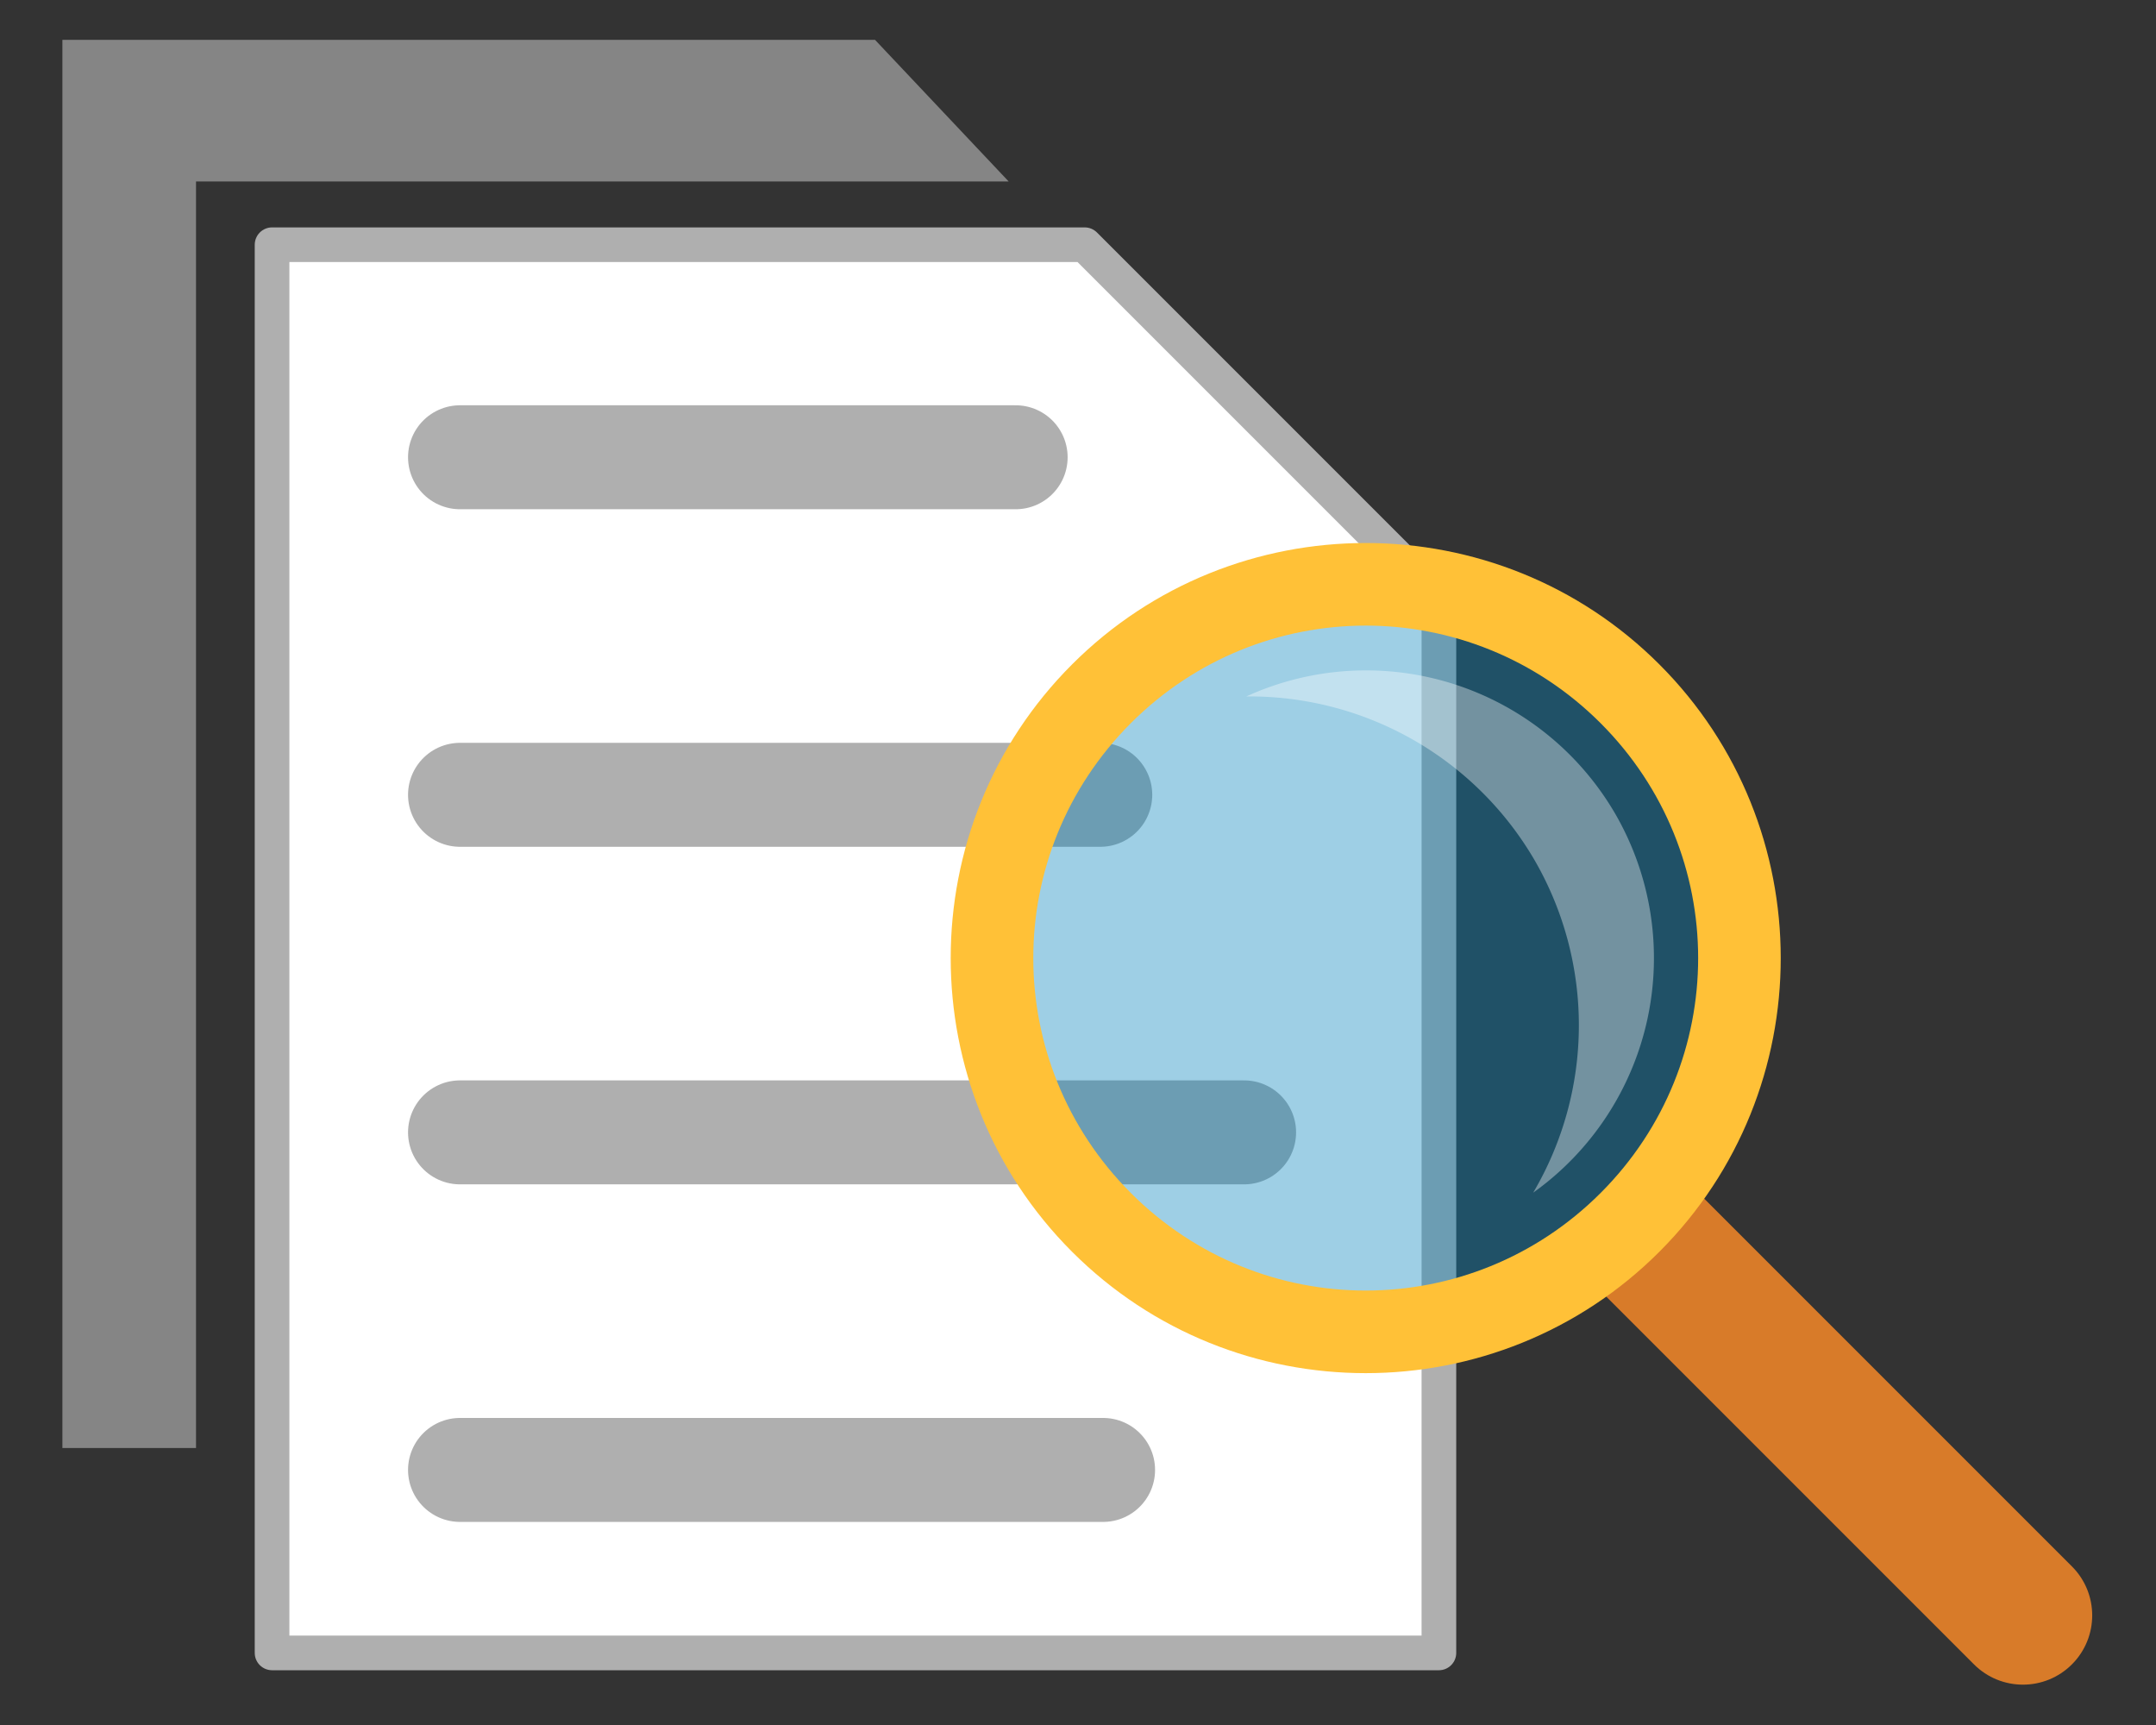
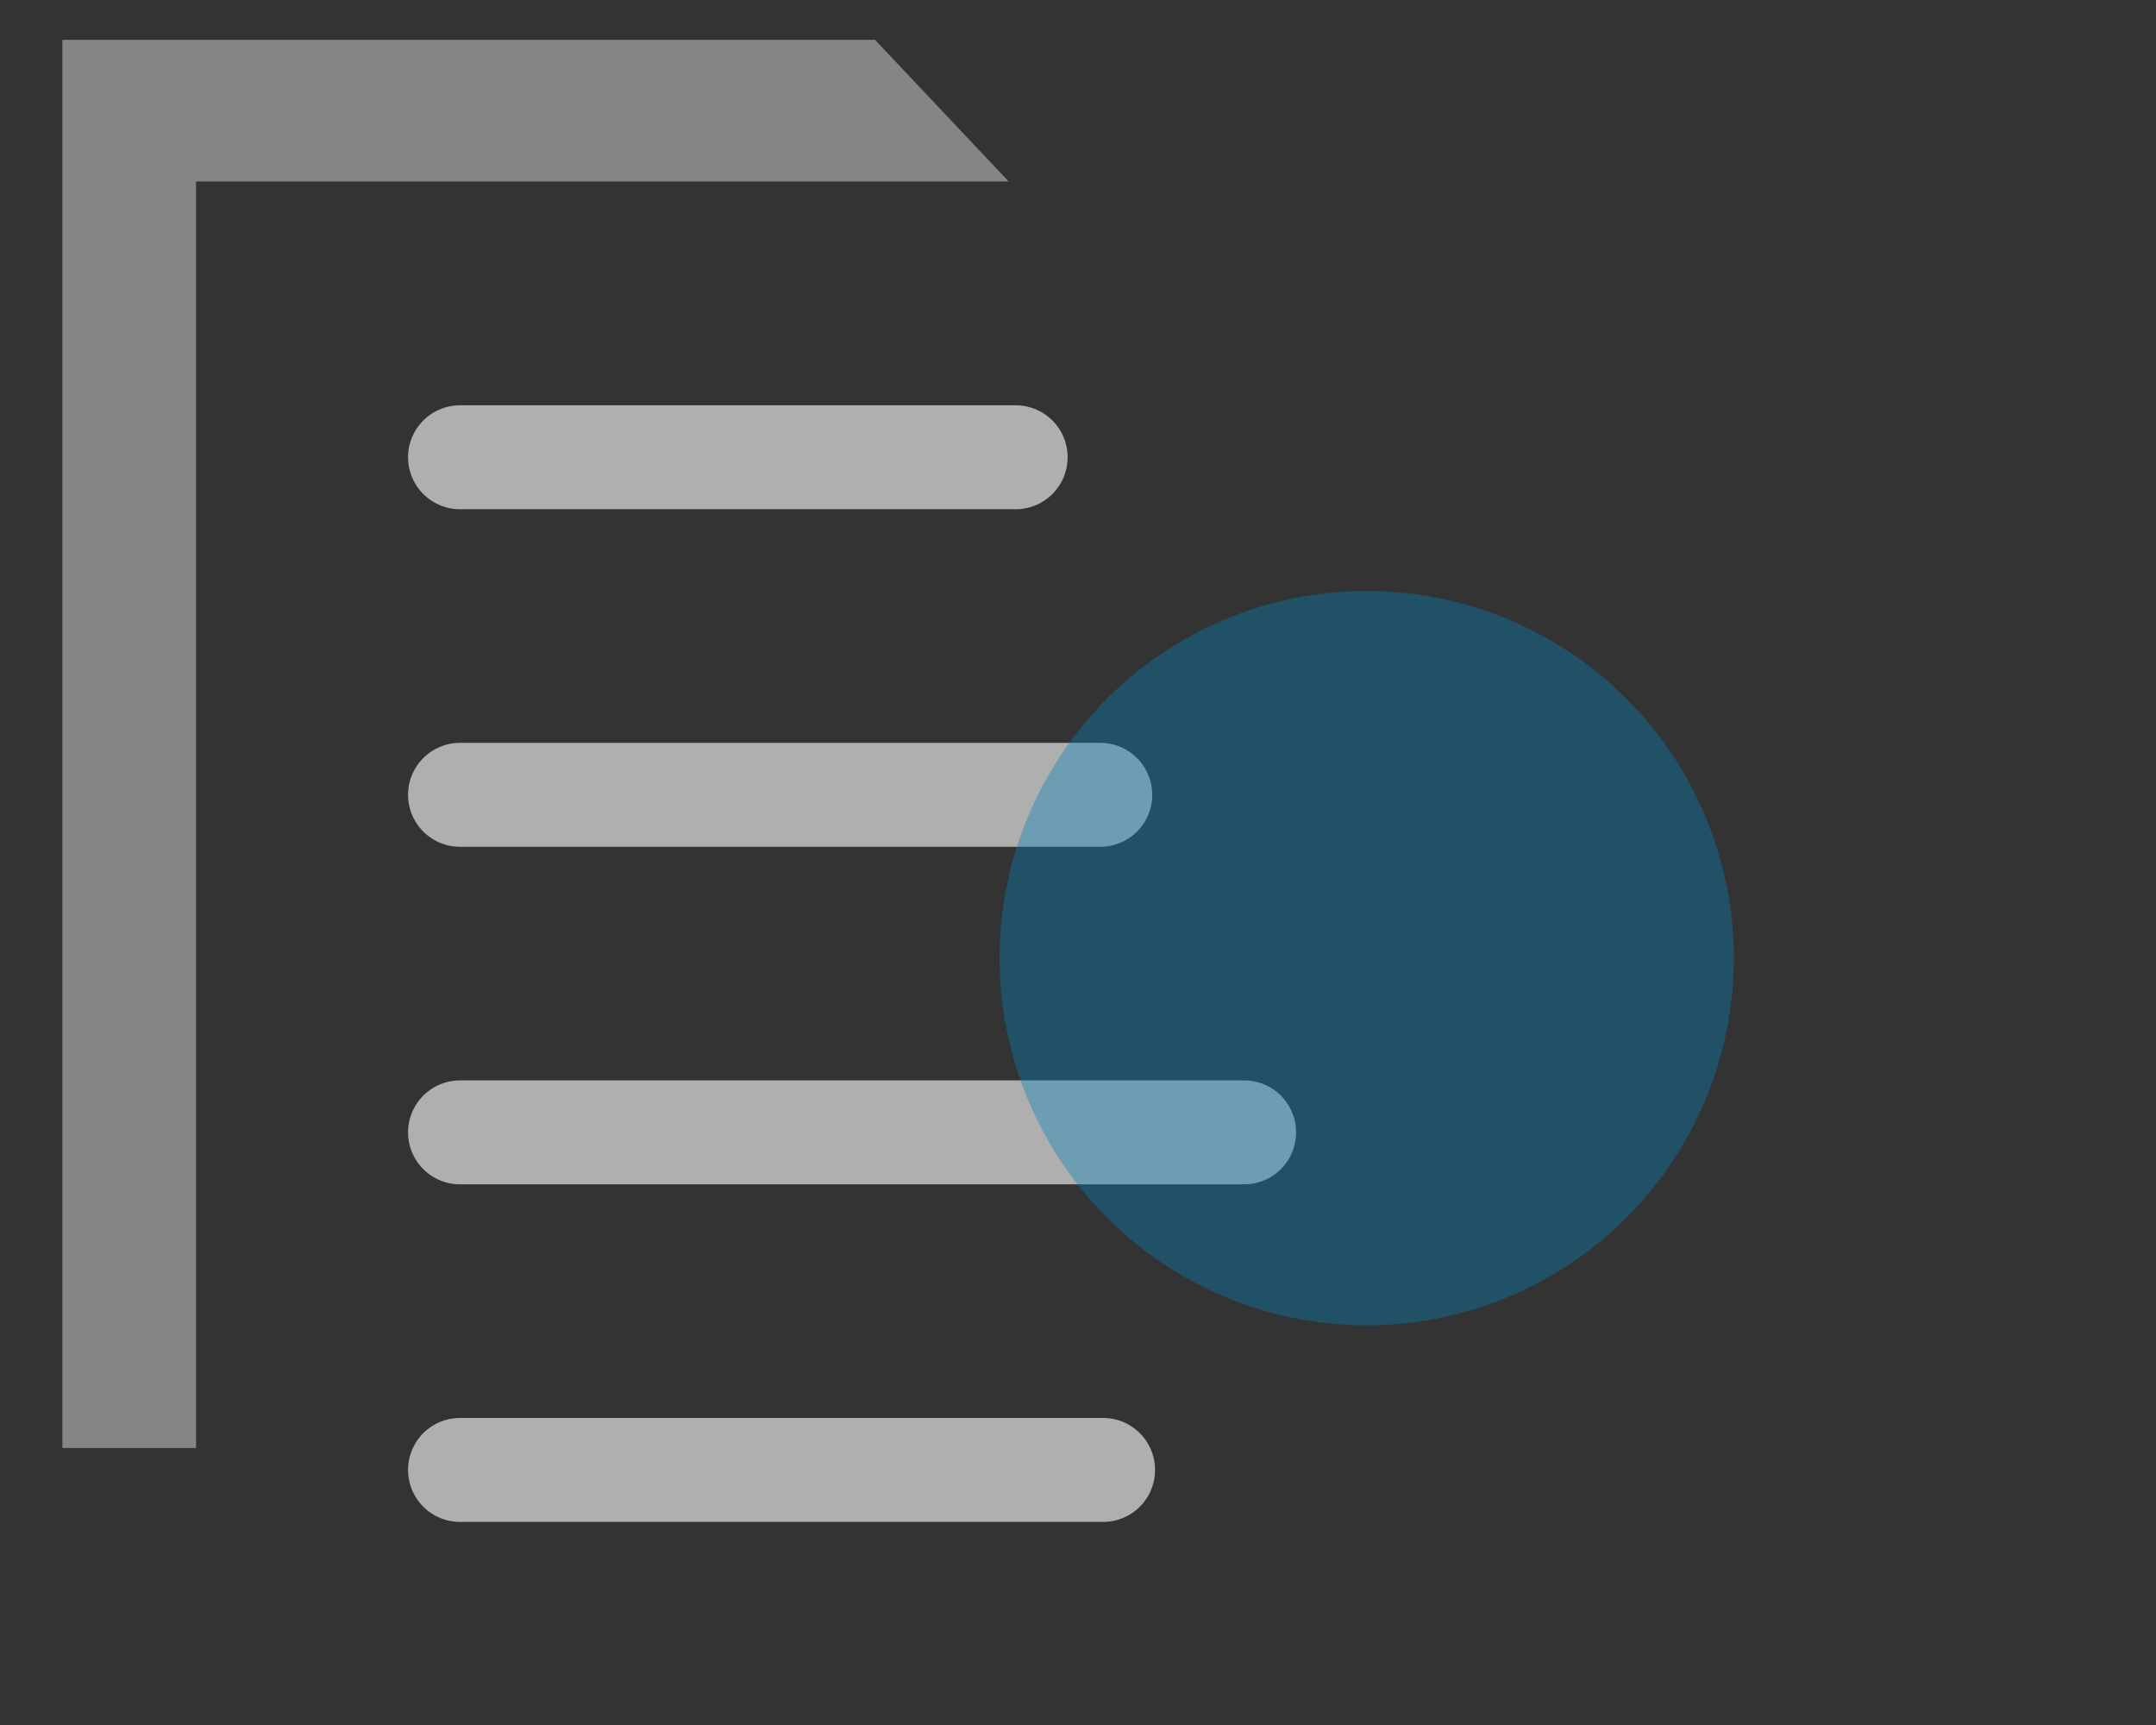
<svg xmlns="http://www.w3.org/2000/svg" xmlns:ns1="http://www.inkscape.org/namespaces/inkscape" xmlns:ns2="http://sodipodi.sourceforge.net/DTD/sodipodi-0.dtd" width="1000" height="800" viewBox="0 0 264.583 211.667" version="1.1" id="svg1" ns1:version="1.4 (86a8ad7, 2024-10-11)" ns2:docname="studies-and-data.svg">
  <rect x="0" y="0" width="264.583" height="211.667" fill="#333333" stroke="none" />
  <ns2:namedview id="namedview1" pagecolor="#505050" bordercolor="#ffffff" borderopacity="1" ns1:showpageshadow="0" ns1:pageopacity="0" ns1:pagecheckerboard="1" ns1:deskcolor="#505050" ns1:document-units="mm" showgrid="true" ns1:zoom="0.45968013" ns1:cx="430.7343" ns1:cy="866.90717" ns1:current-layer="layer1" ns1:window-width="3440" ns1:window-height="1377" ns1:window-x="-8" ns1:window-y="-8" ns1:window-maximized="1" />
  <defs id="defs1">
    <ns1:path-effect effect="fillet_chamfer" id="path-effect5" is_visible="true" lpeversion="1" nodesatellites_param="F,0,0,1,0,0,0,1 @ F,0,0,1,0,35.283,0,1 @ F,0,0,1,0,0,0,1 @ F,0,0,1,0,0,0,1" radius="0" unit="px" method="auto" mode="F" chamfer_steps="1" flexible="false" use_knot_distance="true" apply_no_radius="true" apply_with_radius="true" only_selected="false" hide_knots="false" />
  </defs>
  <g ns1:label="Layer 1" ns1:groupmode="layer" id="layer1" transform="translate(-25.458,-51.917)">
    <path d="M 33.115,56.806 V 229.599 H 49.513 V 74.183 H 149.24 L 132.841,56.806 Z" style="baseline-shift:baseline;display:inline;overflow:visible;vector-effect:none;fill:#ffffff;fill-opacity:0.4;stroke:none;stroke-width:0.85;stroke-linecap:round;stroke-linejoin:round;enable-background:accumulate;stop-color:#000000;stop-opacity:1" id="path7" />
-     <path d="M 58.845,81.946 V 254.738 H 202.039 V 125.413 l -43.467,-43.467 z" style="baseline-shift:baseline;display:inline;overflow:visible;fill:#ffffff;stroke:#afafaf;stroke-width:4.252;stroke-linecap:round;stroke-linejoin:round;stroke-dasharray:none;stroke-opacity:1;enable-background:accumulate;stop-color:#000000;stop-opacity:1" id="path6" />
    <path id="path12" style="fill:none;fill-opacity:0.381;stroke:#afafaf;stroke-width:12.757;stroke-linecap:round;stroke-linejoin:round;stroke-dasharray:none;stroke-opacity:1;paint-order:normal" d="M 81.911,232.285 H 160.828 M 81.911,190.865 H 178.135 M 81.911,149.445 H 160.482 M 81.911,108.025 H 150.098" />
    <circle style="fill:#0081bc;fill-opacity:0.381;stroke:none;stroke-width:7.439;stroke-linecap:round;stroke-linejoin:round;stroke-dasharray:none;stroke-opacity:1;paint-order:normal" id="path8" cx="193.179" cy="169.488" r="45.057" />
    <g id="g4" ns1:transform-center-y="19.122749" transform="matrix(0.601,-0.601,0.601,0.601,-12.459,153.577)" ns1:transform-center-x="-19.122738">
-       <path style="fill:#d87b29;fill-opacity:1;stroke:none;stroke-linecap:round;stroke-linejoin:round" d="m 147.75,238.17 v 80.24 c 0,5.523 4.477,10 10,10 5.523,0 10,-4.477 10,-10 v -80.24 z" id="path2" ns2:nodetypes="cssscc" />
-       <path style="fill:#ffc137;stroke-linecap:round;stroke-linejoin:round" d="m 157.75,124.248 c -33.044,0 -59.961,26.917 -59.961,59.961 0,33.044 26.917,59.961 59.961,59.961 33.044,0 59.961,-26.917 59.961,-59.961 0,-33.044 -26.917,-59.961 -59.961,-59.961 z m 0,12 c 26.559,0 47.961,21.402 47.961,47.961 0,26.559 -21.402,47.961 -47.961,47.961 -26.559,0 -47.961,-21.402 -47.961,-47.961 0,-26.559 21.402,-47.961 47.961,-47.961 z" id="path1" />
-       <path id="circle3" style="fill:#ffffff;fill-opacity:0.372;stroke:none;stroke-width:9.255;stroke-linecap:round;stroke-linejoin:round;stroke-dasharray:none;stroke-opacity:1" d="m 197.948,194.98 a 41.616,41.616 0 0 0 -25.684,-49.673 47.595,47.595 0 0 1 12.708,46.197 47.595,47.595 0 0 1 -34.076,33.751 41.616,41.616 0 0 0 47.052,-30.274 z" ns1:transform-center-x="-17.368999" ns1:transform-center-y="1.3557653" />
-     </g>
+       </g>
  </g>
</svg>